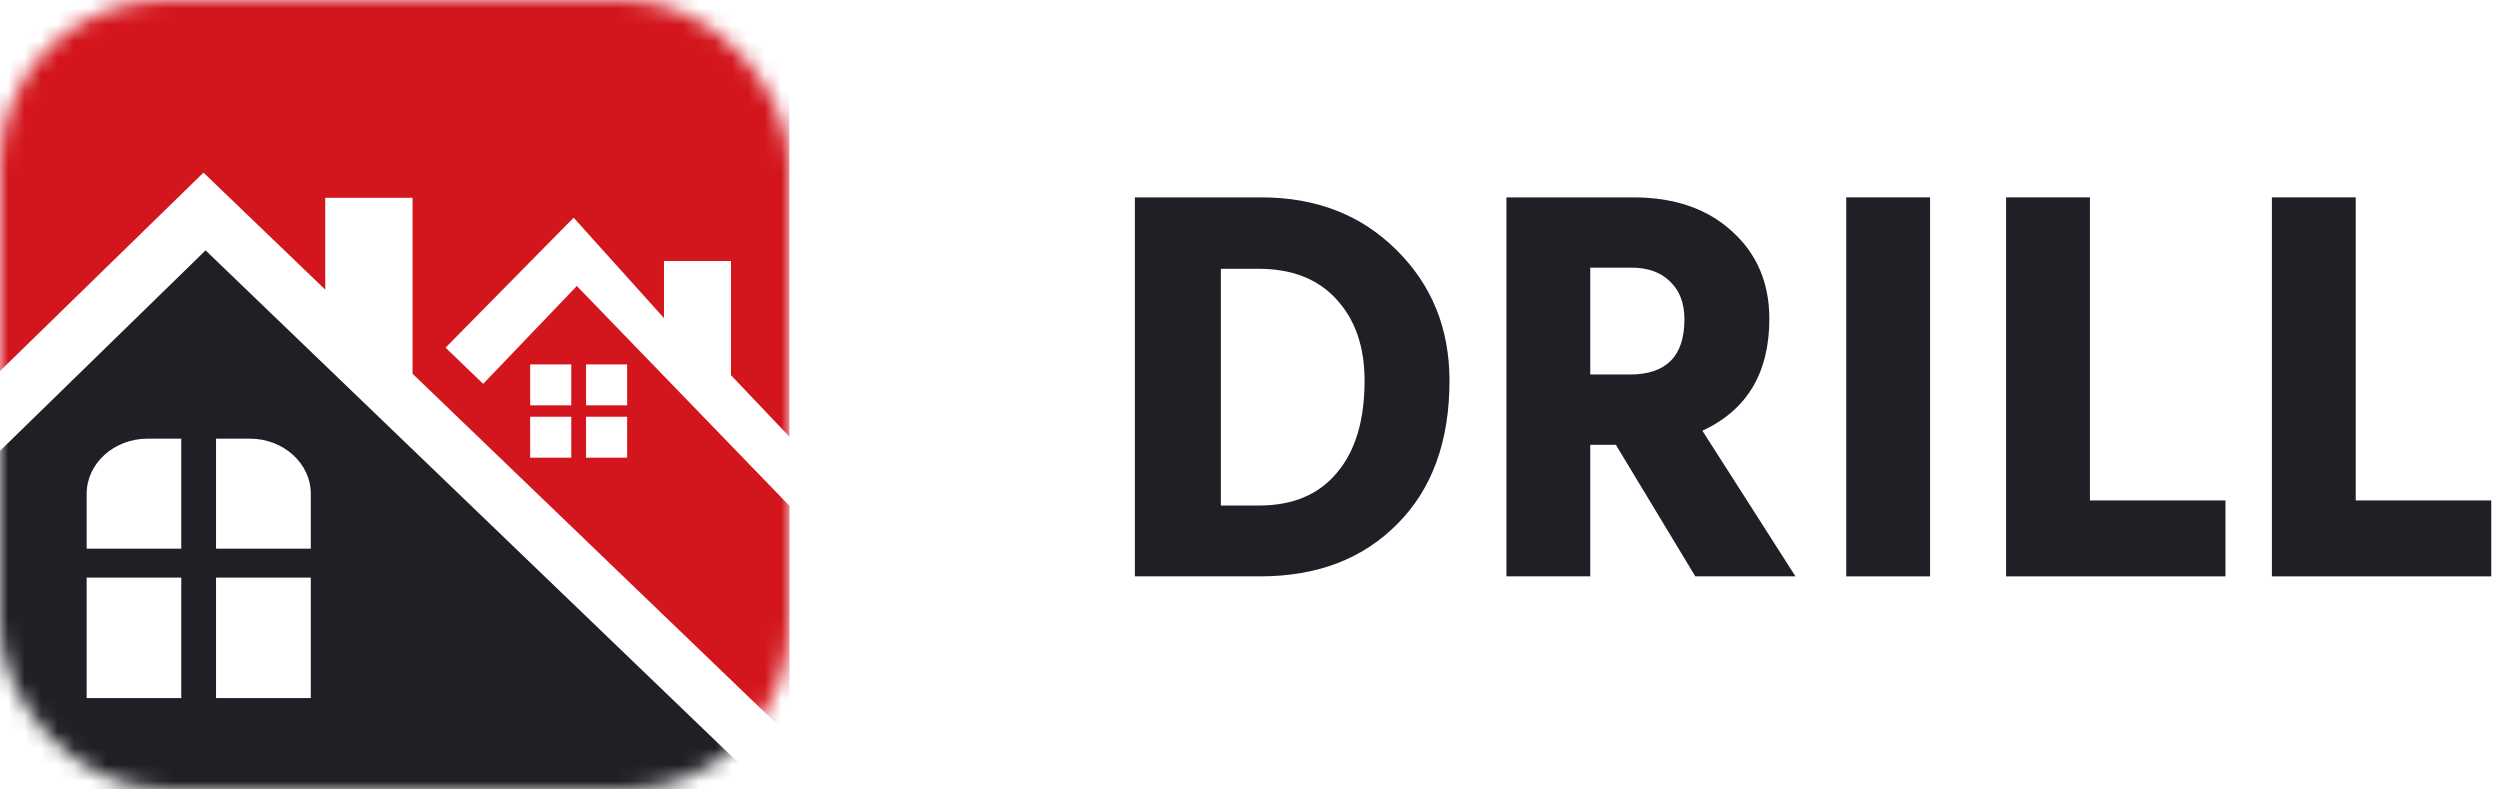
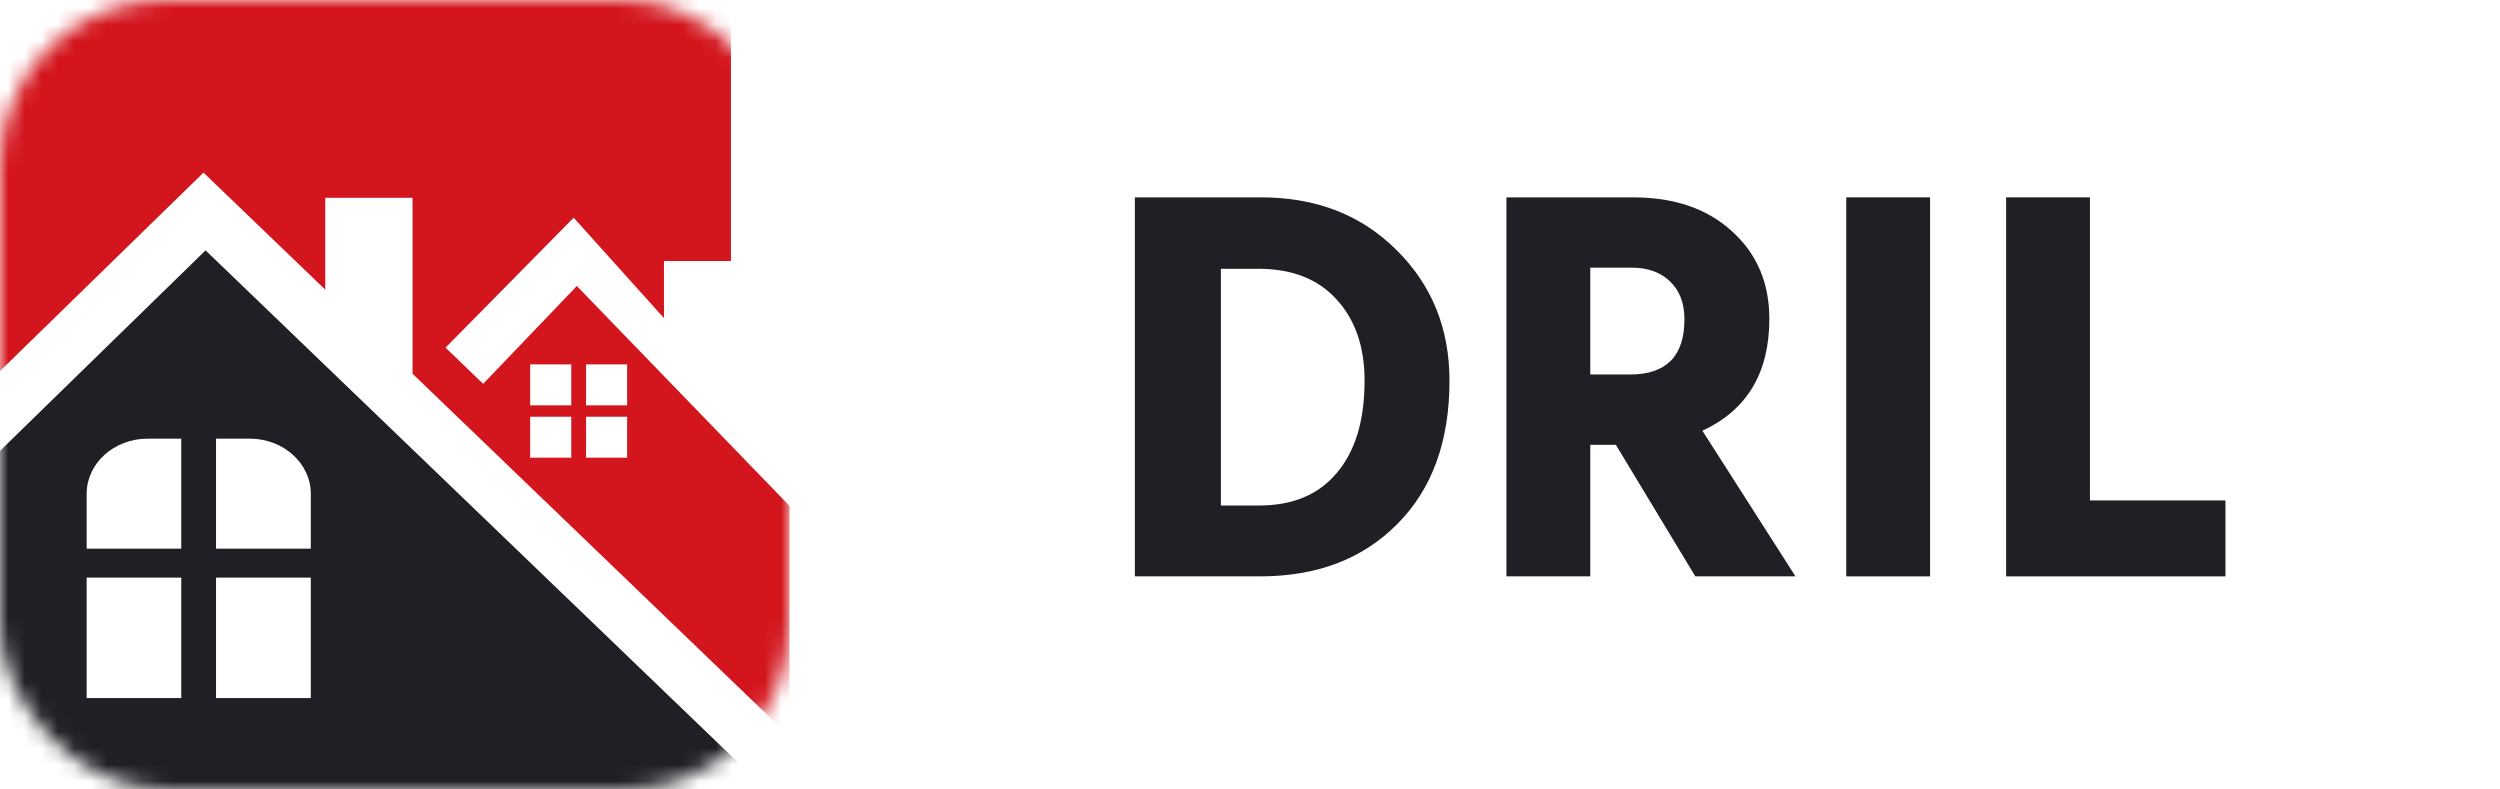
<svg xmlns="http://www.w3.org/2000/svg" width="152" height="48" viewBox="0 0 152 48" fill="none">
  <mask id="mask0_2003_460" style="mask-type:alpha" maskUnits="userSpaceOnUse" x="0" y="0" width="48" height="48">
    <rect width="48" height="48" rx="10" fill="#D9D9D9" />
  </mask>
  <g mask="url(#mask0_2003_460)">
    <path fill-rule="evenodd" clip-rule="evenodd" d="M11.021 26.671V33.361H5.269V30.016C5.269 28.18 6.929 26.671 8.966 26.671H11.021ZM12.498 15.223L0 27.411V48.058H46.642L12.498 15.223ZM15.2 26.671C17.236 26.671 18.896 28.18 18.896 30.016V33.361H13.135V26.671H15.2ZM11.021 35.12V42.444H5.269V35.12H11.021ZM18.896 35.12V42.444H13.135V35.12H18.896Z" fill="#1F1F25" />
-     <path fill-rule="evenodd" clip-rule="evenodd" d="M32.234 25.338H34.733V27.827H32.234V25.338ZM32.234 22.156H34.733V24.646H32.234V22.156ZM35.631 25.338H38.13V27.827H35.631V25.338ZM35.631 24.646V22.156H38.13V24.646H35.631ZM25.083 22.723L48.003 44.764V30.759L35.071 17.389L29.377 23.338L27.09 21.137L34.878 13.236L40.37 19.34V15.87H44.442V22.81L47.994 26.549V0H0V22.56L12.372 10.496L19.775 17.61V12.025H25.083V22.723Z" fill="#D3151D" />
+     <path fill-rule="evenodd" clip-rule="evenodd" d="M32.234 25.338H34.733V27.827H32.234V25.338ZM32.234 22.156H34.733V24.646H32.234V22.156ZM35.631 25.338H38.13V27.827H35.631V25.338ZM35.631 24.646V22.156H38.13V24.646H35.631ZM25.083 22.723L48.003 44.764V30.759L35.071 17.389L29.377 23.338L27.09 21.137L34.878 13.236L40.37 19.34V15.87H44.442V22.81V0H0V22.56L12.372 10.496L19.775 17.61V12.025H25.083V22.723Z" fill="#D3151D" />
  </g>
  <path d="M76.612 35.043H69V12H76.678C80.032 12 82.778 13.071 84.919 15.214C87.059 17.333 88.129 19.977 88.129 23.145C88.129 26.837 87.07 29.743 84.952 31.863C82.856 33.983 80.076 35.043 76.612 35.043ZM76.513 16.342H74.229V30.735H76.546C78.597 30.735 80.175 30.074 81.278 28.752C82.403 27.43 82.966 25.561 82.966 23.145C82.966 21.094 82.403 19.453 81.278 18.222C80.153 16.969 78.564 16.342 76.513 16.342Z" fill="#1F1F25" />
  <path d="M99.203 16.273H96.688V22.769H99.104C101.31 22.769 102.413 21.652 102.413 19.419C102.413 18.439 102.126 17.675 101.553 17.128C100.979 16.558 100.196 16.273 99.203 16.273ZM96.688 35.043H91.591V12H99.302C101.795 12 103.792 12.684 105.292 14.051C106.815 15.419 107.576 17.197 107.576 19.385C107.576 22.667 106.219 24.934 103.505 26.188L109.165 35.043H103.075L98.243 27.043H96.688V35.043Z" fill="#1F1F25" />
  <path d="M117.348 35.043H112.251V12H117.348V35.043Z" fill="#1F1F25" />
  <path d="M135.308 35.043H121.971V12H127.068V30.427H135.308V35.043Z" fill="#1F1F25" />
-   <path d="M151.468 35.043H138.131V12H143.227V30.427H151.468V35.043Z" fill="#1F1F25" />
</svg>